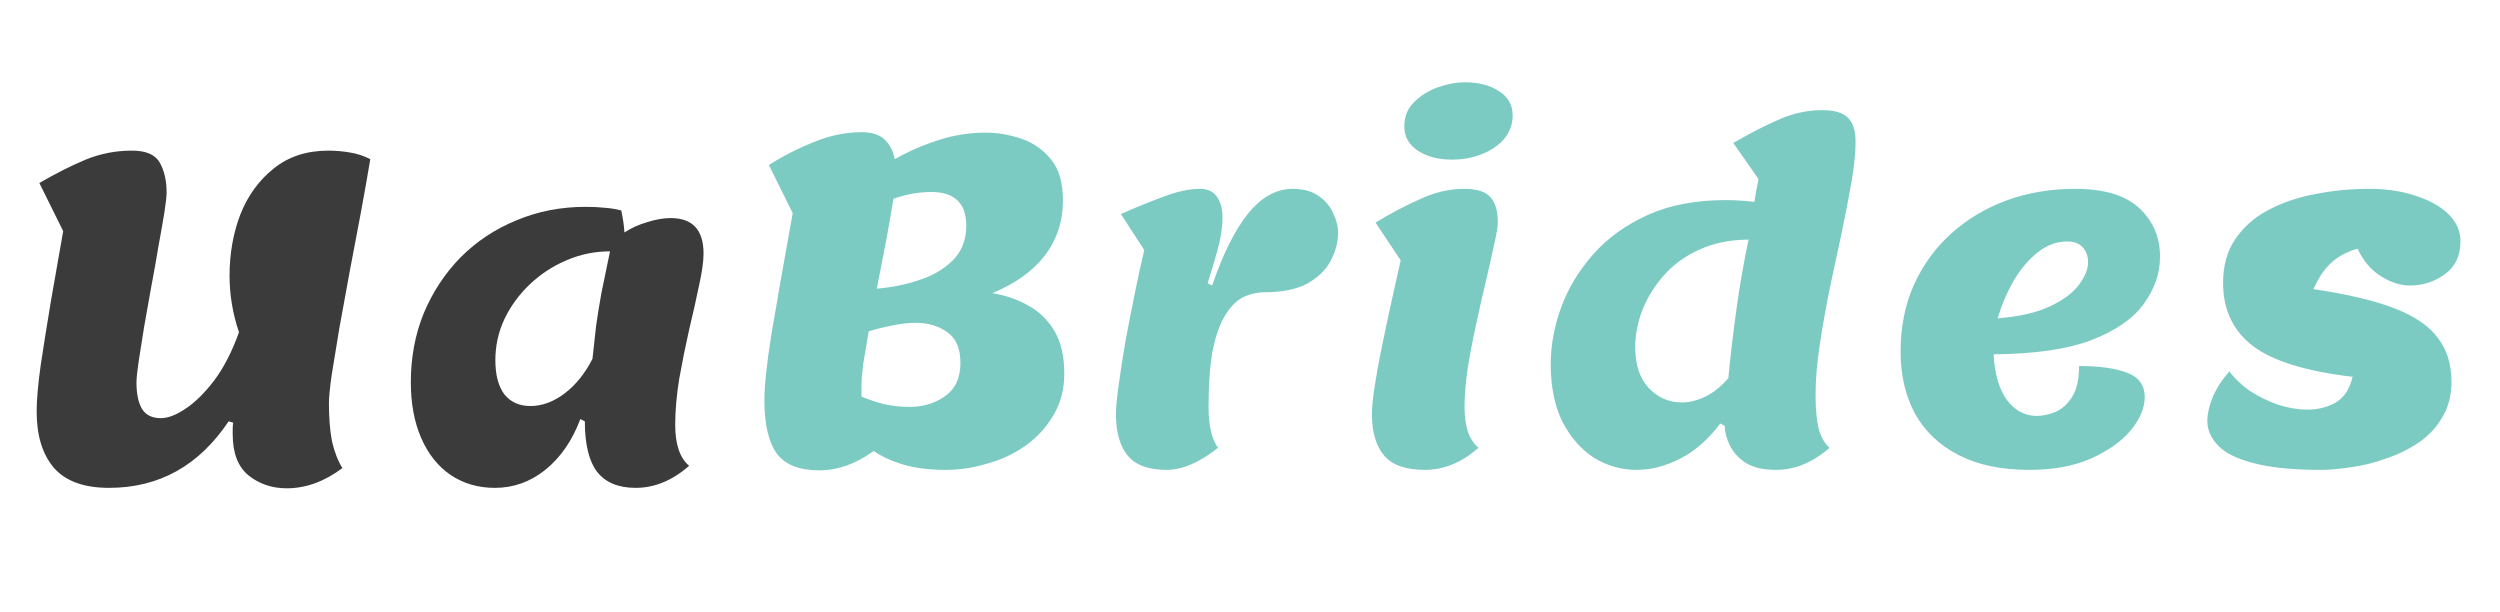
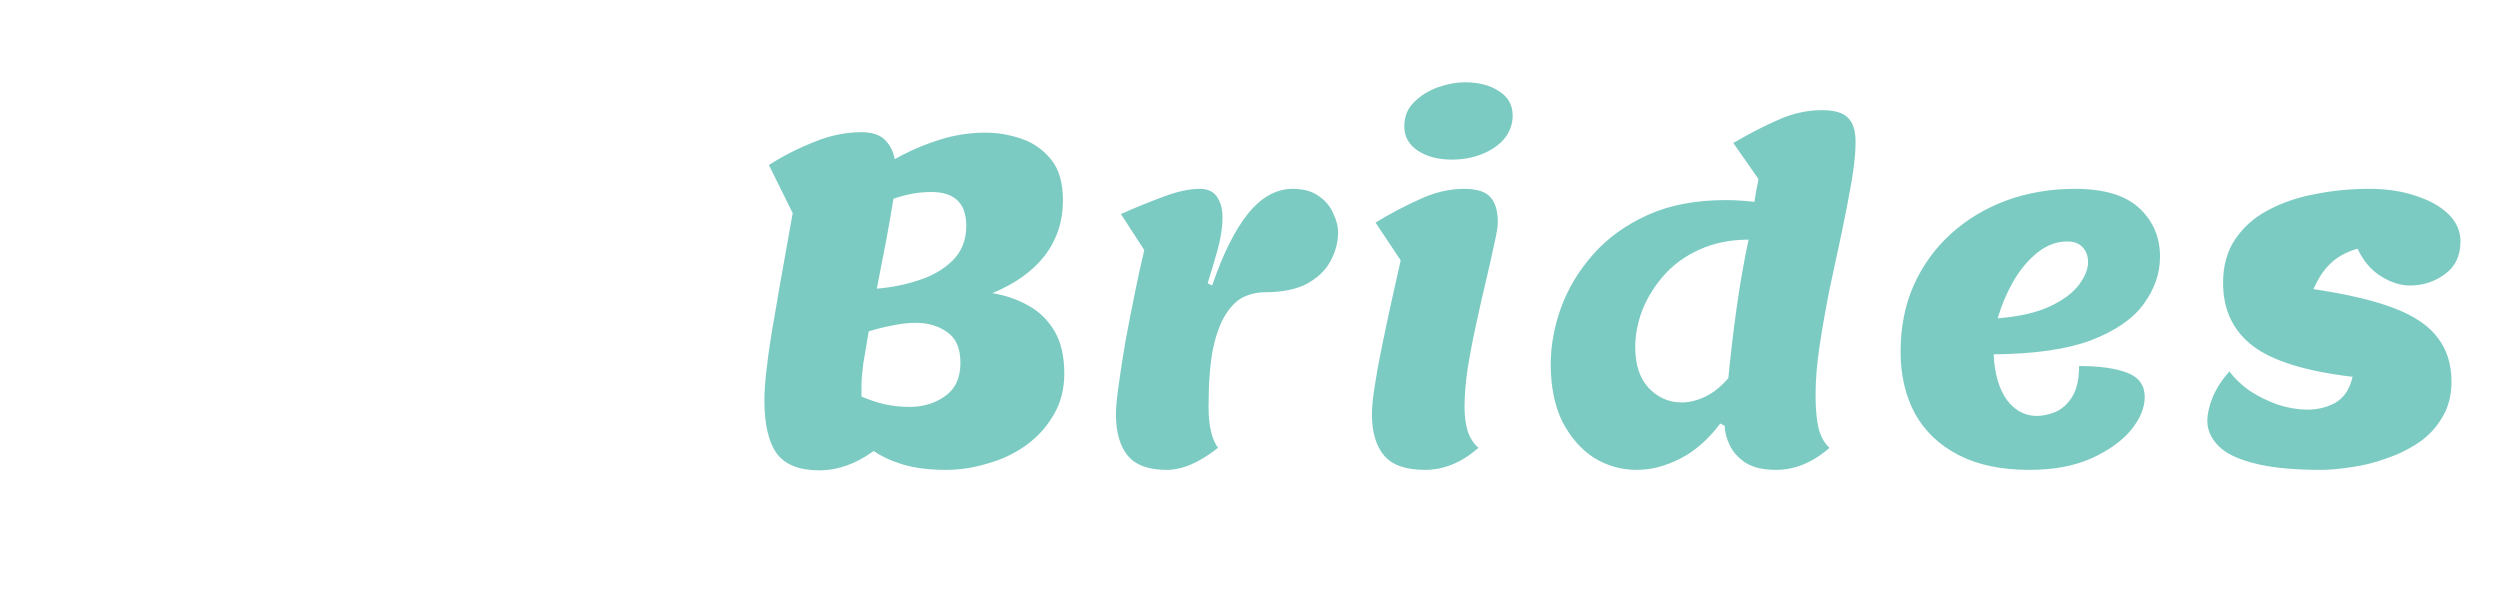
<svg xmlns="http://www.w3.org/2000/svg" width="278" height="68" viewBox="0 0 278 68" fill="none">
-   <path opacity="0.9" d="M31.876 54.3C30.276 54.3 28.876 53.833 27.676 52.9C26.476 51.933 25.876 50.4 25.876 48.3C25.876 48.1 25.876 47.9 25.876 47.7C25.876 47.467 25.893 47.233 25.926 47L25.426 46.85C22.126 51.783 17.693 54.25 12.126 54.25C9.326 54.25 7.276 53.5 5.976 52C4.71 50.5 4.076 48.417 4.076 45.75C4.076 44.483 4.226 42.767 4.526 40.6C4.86 38.4 5.243 36 5.676 33.4C6.143 30.8 6.593 28.233 7.026 25.7L4.376 20.35C6.21 19.283 7.926 18.417 9.526 17.75C11.159 17.083 12.876 16.75 14.676 16.75C16.243 16.75 17.276 17.2 17.776 18.1C18.276 19 18.526 20.1 18.526 21.4C18.526 21.833 18.443 22.583 18.276 23.65C18.11 24.683 17.893 25.917 17.626 27.35C17.393 28.783 17.126 30.283 16.826 31.85C16.559 33.383 16.293 34.883 16.026 36.35C15.793 37.783 15.593 39.05 15.426 40.15C15.259 41.25 15.176 42.05 15.176 42.55C15.176 43.783 15.376 44.75 15.776 45.45C16.209 46.15 16.91 46.5 17.876 46.5C18.676 46.5 19.593 46.15 20.626 45.45C21.693 44.75 22.759 43.7 23.826 42.3C24.893 40.867 25.809 39.083 26.576 36.95C25.876 34.883 25.526 32.783 25.526 30.65C25.526 28.217 25.926 25.95 26.726 23.85C27.559 21.75 28.793 20.05 30.426 18.75C32.059 17.417 34.093 16.75 36.526 16.75C37.293 16.75 38.076 16.817 38.876 16.95C39.709 17.083 40.476 17.333 41.176 17.7C40.876 19.5 40.526 21.483 40.126 23.65C39.726 25.817 39.309 28.017 38.876 30.25C38.476 32.45 38.093 34.55 37.726 36.55C37.393 38.55 37.109 40.283 36.876 41.75C36.676 43.183 36.576 44.2 36.576 44.8C36.576 46.5 36.693 47.933 36.926 49.1C37.193 50.267 37.576 51.25 38.076 52.05C36.076 53.55 34.01 54.3 31.876 54.3ZM55.034 54.25C53.167 54.25 51.517 53.767 50.084 52.8C48.684 51.833 47.6 50.467 46.834 48.7C46.067 46.933 45.684 44.867 45.684 42.5C45.684 39.733 46.167 37.167 47.134 34.8C48.134 32.433 49.5 30.367 51.234 28.6C53 26.833 55.067 25.467 57.434 24.5C59.8 23.5 62.367 23 65.134 23C65.934 23 66.617 23.033 67.184 23.1C67.784 23.133 68.417 23.233 69.084 23.4C69.284 24.333 69.4 25.15 69.434 25.85C70.2 25.35 71.05 24.967 71.984 24.7C72.917 24.4 73.784 24.25 74.584 24.25C77.017 24.25 78.234 25.567 78.234 28.2C78.234 29.067 78.067 30.25 77.734 31.75C77.434 33.217 77.067 34.85 76.634 36.65C76.234 38.417 75.867 40.233 75.534 42.1C75.234 43.933 75.084 45.65 75.084 47.25C75.084 49.417 75.6 50.933 76.634 51.8C74.767 53.433 72.784 54.25 70.684 54.25C68.75 54.25 67.317 53.65 66.384 52.45C65.484 51.25 65.034 49.383 65.034 46.85L64.534 46.6C63.634 49 62.334 50.883 60.634 52.25C58.967 53.583 57.1 54.25 55.034 54.25ZM58.984 45.15C60.284 45.15 61.55 44.683 62.784 43.75C64.017 42.817 65.05 41.533 65.884 39.9C66.017 38.6 66.15 37.383 66.284 36.25C66.45 35.083 66.65 33.85 66.884 32.55C67.15 31.25 67.467 29.717 67.834 27.95C66.134 27.95 64.517 28.283 62.984 28.95C61.484 29.583 60.134 30.467 58.934 31.6C57.734 32.733 56.784 34.033 56.084 35.5C55.417 36.933 55.084 38.45 55.084 40.05C55.084 41.683 55.417 42.95 56.084 43.85C56.784 44.717 57.75 45.15 58.984 45.15Z" fill="#262626" />
  <path d="M91.1 52.3C88.867 52.3 87.283 51.667 86.35 50.4C85.45 49.1 85 47.15 85 44.55C85 42.883 85.267 40.383 85.8 37.05C86.367 33.683 87.15 29.233 88.15 23.7L85.5 18.35C87.067 17.35 88.733 16.5 90.5 15.8C92.267 15.067 94.033 14.7 95.8 14.7C96.967 14.7 97.833 14.983 98.4 15.55C98.967 16.117 99.333 16.833 99.5 17.7C101.033 16.833 102.633 16.133 104.3 15.6C106 15.033 107.767 14.75 109.6 14.75C110.9 14.75 112.2 14.967 113.5 15.4C114.833 15.833 115.95 16.6 116.85 17.7C117.75 18.767 118.2 20.3 118.2 22.3C118.2 24.6 117.533 26.633 116.2 28.4C114.867 30.133 112.917 31.533 110.35 32.6C111.783 32.833 113.1 33.283 114.3 33.95C115.533 34.617 116.517 35.567 117.25 36.8C117.983 38.033 118.35 39.617 118.35 41.55C118.35 43.283 117.95 44.817 117.15 46.15C116.383 47.483 115.35 48.617 114.05 49.55C112.783 50.45 111.367 51.117 109.8 51.55C108.267 52.017 106.733 52.25 105.2 52.25C103.333 52.25 101.733 52.05 100.4 51.65C99.1 51.25 98.017 50.75 97.15 50.15C95.183 51.583 93.167 52.3 91.1 52.3ZM97.5 32.1C99.133 31.967 100.7 31.65 102.2 31.15C103.733 30.65 104.983 29.917 105.95 28.95C106.95 27.95 107.45 26.667 107.45 25.1C107.45 22.6 106.15 21.35 103.55 21.35C102.817 21.35 102.1 21.417 101.4 21.55C100.7 21.683 100.017 21.867 99.35 22.1C99.15 23.367 98.883 24.9 98.55 26.7C98.217 28.467 97.867 30.267 97.5 32.1ZM101.15 45.25C102.65 45.25 103.967 44.85 105.1 44.05C106.233 43.25 106.8 42.017 106.8 40.35C106.8 38.75 106.317 37.617 105.35 36.95C104.383 36.25 103.217 35.9 101.85 35.9C101.017 35.9 100.133 36 99.2 36.2C98.3 36.367 97.433 36.583 96.6 36.85C96.367 38.183 96.167 39.367 96 40.4C95.867 41.433 95.8 42.233 95.8 42.8V44.1C96.567 44.433 97.417 44.717 98.35 44.95C99.283 45.15 100.217 45.25 101.15 45.25ZM129.742 52.25C127.708 52.25 126.258 51.717 125.392 50.65C124.525 49.583 124.092 48.05 124.092 46.05C124.092 45.35 124.192 44.283 124.392 42.85C124.592 41.383 124.842 39.767 125.142 38C125.475 36.2 125.825 34.4 126.192 32.6C126.558 30.8 126.908 29.2 127.242 27.8L124.642 23.8C126.375 23.033 127.975 22.383 129.442 21.85C130.942 21.283 132.275 21 133.442 21C134.308 21 134.942 21.3 135.342 21.9C135.742 22.5 135.942 23.267 135.942 24.2C135.942 25.267 135.758 26.467 135.392 27.8C135.025 29.1 134.658 30.333 134.292 31.5L134.792 31.75C135.958 28.317 137.275 25.667 138.742 23.8C140.242 21.933 141.908 21 143.742 21C144.942 21 145.908 21.267 146.642 21.8C147.375 22.3 147.908 22.933 148.242 23.7C148.608 24.433 148.792 25.15 148.792 25.85C148.792 26.95 148.508 28.017 147.942 29.05C147.408 30.05 146.542 30.883 145.342 31.55C144.142 32.183 142.558 32.5 140.592 32.5C139.825 32.5 139.075 32.667 138.342 33C137.608 33.333 136.942 33.967 136.342 34.9C135.742 35.8 135.258 37.083 134.892 38.75C134.558 40.417 134.392 42.583 134.392 45.25C134.392 47.317 134.742 48.833 135.442 49.8C133.375 51.433 131.475 52.25 129.742 52.25ZM161.457 17.75C159.923 17.75 158.657 17.417 157.657 16.75C156.657 16.083 156.157 15.183 156.157 14.05C156.157 12.95 156.523 12.05 157.257 11.35C157.99 10.617 158.873 10.067 159.907 9.7C160.973 9.333 161.973 9.15 162.907 9.15C164.44 9.15 165.707 9.483 166.707 10.15C167.707 10.783 168.207 11.683 168.207 12.85C168.207 13.817 167.89 14.683 167.257 15.45C166.623 16.183 165.79 16.75 164.757 17.15C163.757 17.55 162.657 17.75 161.457 17.75ZM158.457 52.25C156.323 52.25 154.807 51.717 153.907 50.65C153.007 49.583 152.557 48.05 152.557 46.05C152.557 45.317 152.657 44.3 152.857 43C153.057 41.667 153.323 40.2 153.657 38.6C153.99 36.967 154.34 35.317 154.707 33.65C155.073 31.983 155.423 30.417 155.757 28.95L152.957 24.75C154.723 23.683 156.407 22.8 158.007 22.1C159.607 21.367 161.207 21 162.807 21C164.207 21 165.173 21.3 165.707 21.9C166.273 22.5 166.557 23.433 166.557 24.7C166.557 25.2 166.423 26.017 166.157 27.15C165.923 28.283 165.623 29.617 165.257 31.15C164.89 32.683 164.523 34.3 164.157 36C163.79 37.667 163.473 39.317 163.207 40.95C162.973 42.55 162.857 43.983 162.857 45.25C162.857 46.25 162.973 47.15 163.207 47.95C163.473 48.717 163.873 49.333 164.407 49.8C162.54 51.433 160.557 52.25 158.457 52.25ZM181.991 52.25C180.291 52.25 178.708 51.8 177.241 50.9C175.808 49.967 174.641 48.633 173.741 46.9C172.875 45.133 172.441 43 172.441 40.5C172.441 38.433 172.825 36.333 173.591 34.2C174.391 32.033 175.591 30.05 177.191 28.25C178.791 26.45 180.808 25 183.241 23.9C185.675 22.8 188.558 22.25 191.891 22.25C192.425 22.25 192.941 22.267 193.441 22.3C193.975 22.333 194.525 22.383 195.091 22.45C195.125 22.217 195.191 21.8 195.291 21.2C195.425 20.567 195.508 20.133 195.541 19.9L192.741 15.9C194.508 14.867 196.191 14 197.791 13.3C199.391 12.6 200.991 12.25 202.591 12.25C203.991 12.25 204.958 12.533 205.491 13.1C206.058 13.633 206.341 14.533 206.341 15.8C206.341 16.967 206.191 18.433 205.891 20.2C205.591 21.933 205.225 23.833 204.791 25.9C204.358 27.933 203.908 30.033 203.441 32.2C203.008 34.367 202.641 36.45 202.341 38.45C202.041 40.45 201.891 42.267 201.891 43.9C201.891 45.467 202.008 46.733 202.241 47.7C202.508 48.633 202.908 49.333 203.441 49.8C201.575 51.433 199.591 52.25 197.491 52.25C196.058 52.25 194.925 51.983 194.091 51.45C193.291 50.917 192.708 50.267 192.341 49.5C191.975 48.733 191.791 48.017 191.791 47.35L191.291 47.1C189.958 48.867 188.475 50.167 186.841 51C185.208 51.833 183.591 52.25 181.991 52.25ZM186.991 44.75C187.858 44.75 188.741 44.533 189.641 44.1C190.541 43.667 191.391 42.983 192.191 42.05C192.425 39.583 192.725 37.033 193.091 34.4C193.458 31.733 193.908 29.15 194.441 26.65C192.408 26.65 190.591 27.017 188.991 27.75C187.425 28.45 186.108 29.4 185.041 30.6C184.008 31.767 183.208 33.05 182.641 34.45C182.108 35.85 181.841 37.233 181.841 38.6C181.841 40.567 182.341 42.083 183.341 43.15C184.375 44.217 185.591 44.75 186.991 44.75ZM225.644 52.25C222.544 52.25 219.927 51.7 217.794 50.6C215.66 49.5 214.044 47.967 212.944 46C211.877 44 211.344 41.7 211.344 39.1C211.344 36.4 211.827 33.95 212.794 31.75C213.794 29.517 215.177 27.6 216.944 26C218.71 24.4 220.76 23.167 223.094 22.3C225.46 21.433 228.01 21 230.744 21C233.977 21 236.36 21.717 237.894 23.15C239.427 24.583 240.194 26.383 240.194 28.55C240.194 30.417 239.577 32.183 238.344 33.85C237.144 35.483 235.194 36.817 232.494 37.85C229.794 38.85 226.194 39.367 221.694 39.4C221.794 41.533 222.277 43.217 223.144 44.45C224.044 45.65 225.16 46.25 226.494 46.25C227.16 46.25 227.86 46.1 228.594 45.8C229.327 45.467 229.944 44.9 230.444 44.1C230.944 43.267 231.194 42.133 231.194 40.7C233.46 40.7 235.244 40.95 236.544 41.45C237.844 41.95 238.494 42.85 238.494 44.15C238.494 45.35 237.977 46.583 236.944 47.85C235.91 49.083 234.427 50.133 232.494 51C230.594 51.833 228.31 52.25 225.644 52.25ZM222.144 35.4C224.577 35.2 226.527 34.75 227.994 34.05C229.46 33.35 230.527 32.55 231.194 31.65C231.86 30.75 232.194 29.917 232.194 29.15C232.194 28.483 231.994 27.933 231.594 27.5C231.194 27.067 230.627 26.85 229.894 26.85C228.694 26.85 227.577 27.267 226.544 28.1C225.51 28.933 224.61 30.017 223.844 31.35C223.11 32.65 222.544 34 222.144 35.4ZM258.105 52.25C254.972 52.25 252.472 52 250.605 51.5C248.772 51.033 247.455 50.383 246.655 49.55C245.855 48.717 245.455 47.8 245.455 46.8C245.455 46.033 245.655 45.15 246.055 44.15C246.488 43.15 247.105 42.2 247.905 41.3C248.472 42.067 249.222 42.783 250.155 43.45C251.122 44.083 252.172 44.6 253.305 45C254.438 45.367 255.538 45.55 256.605 45.55C257.772 45.55 258.822 45.283 259.755 44.75C260.688 44.183 261.305 43.233 261.605 41.9C256.472 41.3 252.788 40.167 250.555 38.5C248.322 36.8 247.205 34.45 247.205 31.45C247.205 29.55 247.655 27.933 248.555 26.6C249.455 25.267 250.655 24.2 252.155 23.4C253.688 22.567 255.422 21.967 257.355 21.6C259.322 21.2 261.355 21 263.455 21C265.422 21 267.172 21.267 268.705 21.8C270.238 22.3 271.438 22.983 272.305 23.85C273.172 24.717 273.605 25.717 273.605 26.85C273.605 28.45 273.022 29.667 271.855 30.5C270.722 31.333 269.422 31.75 267.955 31.75C266.955 31.75 265.905 31.417 264.805 30.75C263.705 30.083 262.822 29.05 262.155 27.65C260.922 28.017 259.938 28.55 259.205 29.25C258.472 29.917 257.822 30.883 257.255 32.15C261.055 32.717 264.072 33.433 266.305 34.3C268.538 35.167 270.138 36.267 271.105 37.6C272.105 38.9 272.605 40.517 272.605 42.45C272.605 43.983 272.255 45.317 271.555 46.45C270.888 47.583 270.005 48.517 268.905 49.25C267.805 49.983 266.605 50.567 265.305 51C264.005 51.467 262.722 51.783 261.455 51.95C260.188 52.15 259.072 52.25 258.105 52.25Z" fill="#7BCBC3" />
</svg>